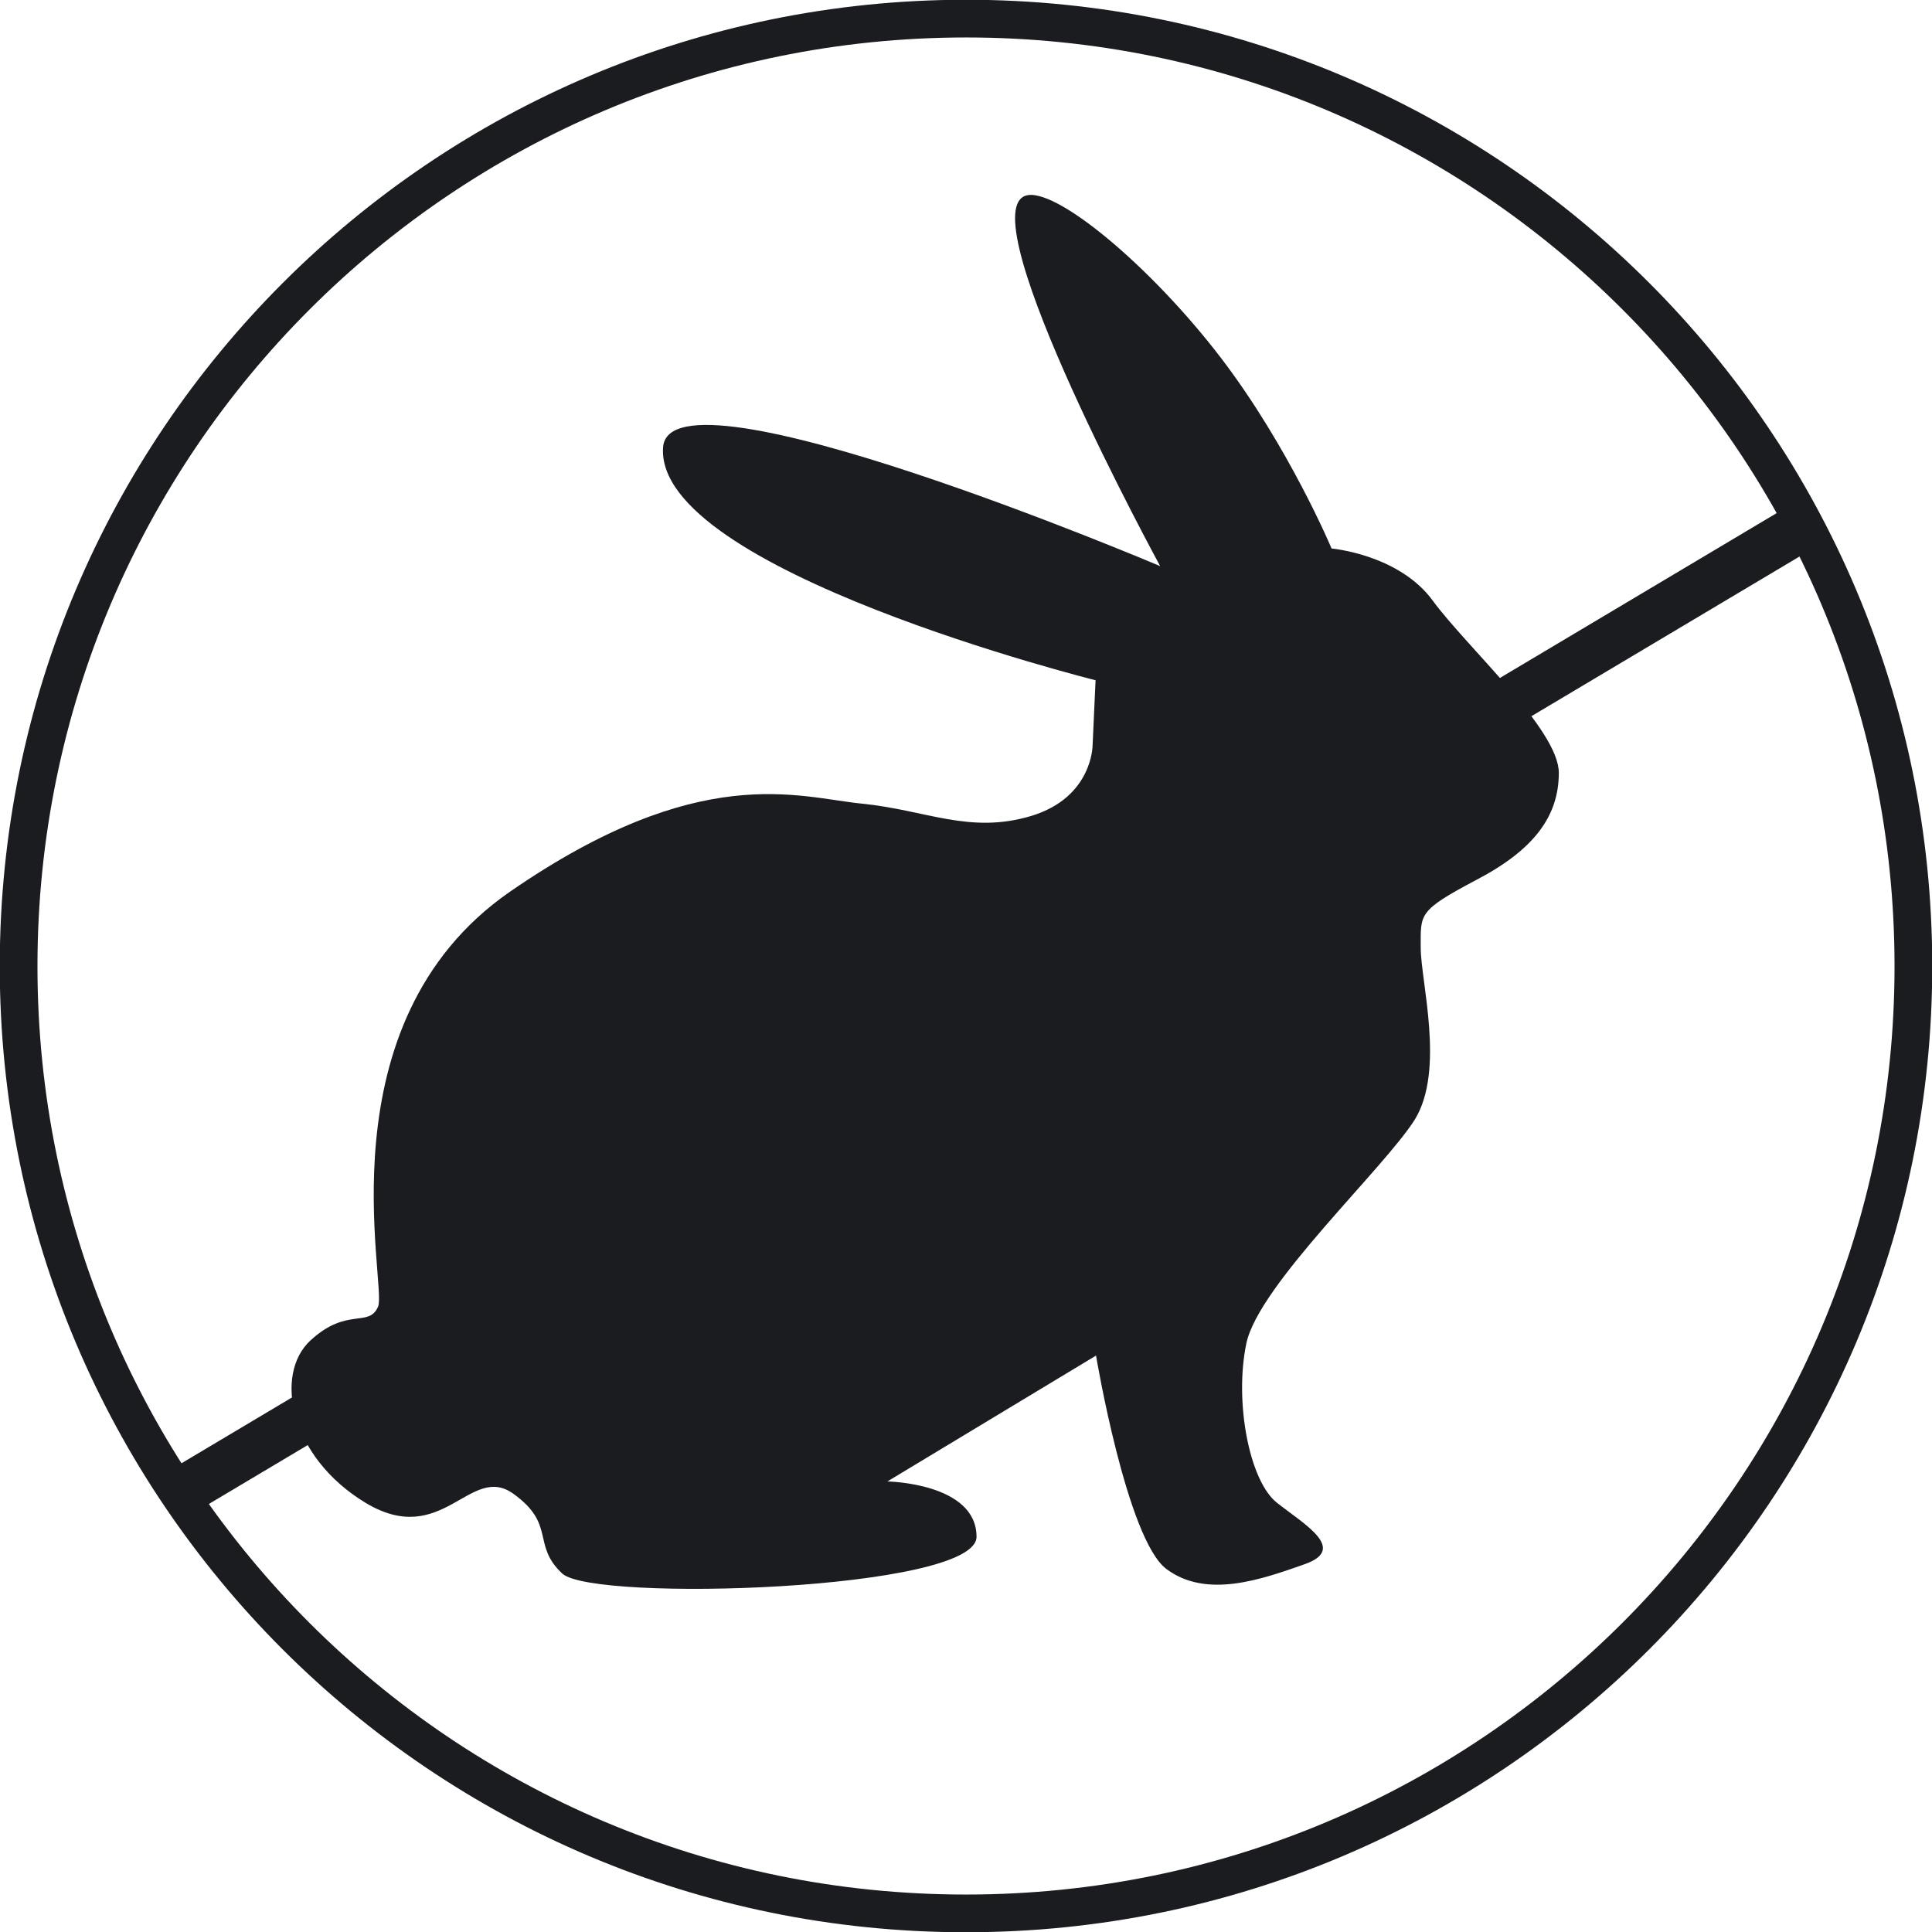
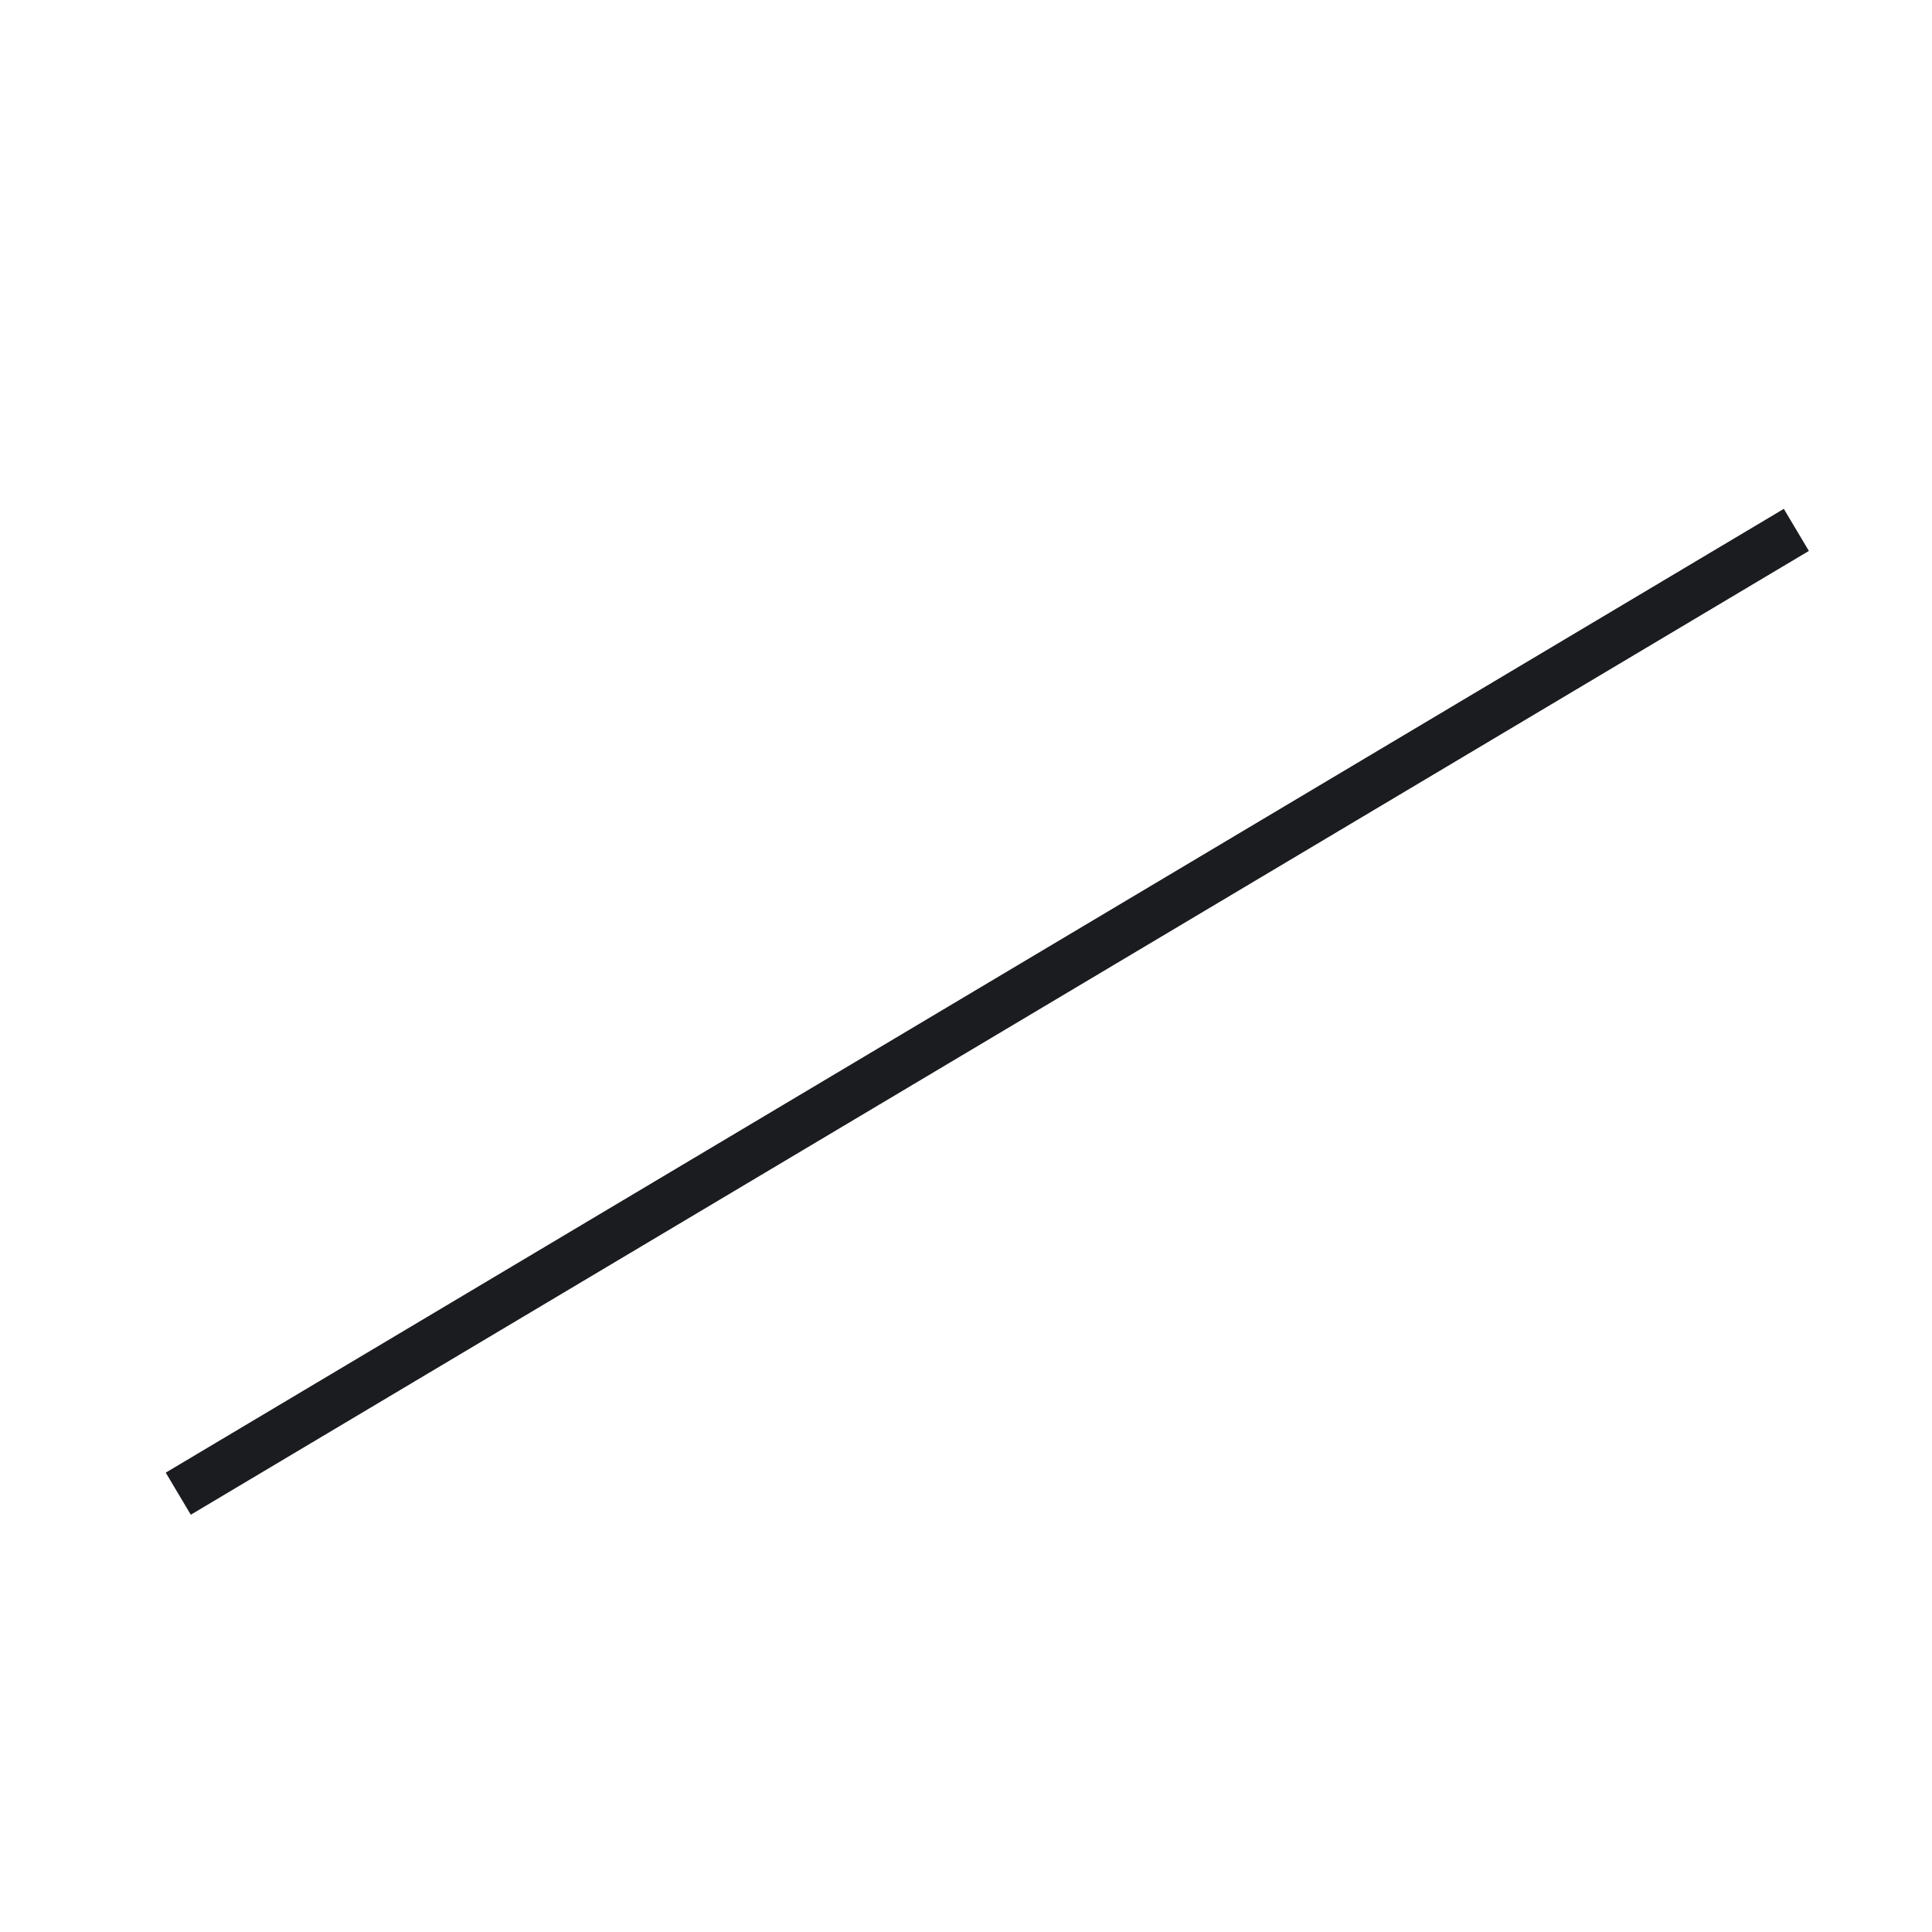
<svg xmlns="http://www.w3.org/2000/svg" id="Ebene_2" viewBox="0 0 39.45 39.45">
  <defs>
    <style>.cls-1,.cls-2,.cls-3{fill:none;}.cls-4{clip-path:url(#clippath);}.cls-5{fill:#1b1c20;}.cls-2{stroke-width:.77px;}.cls-2,.cls-3{stroke:#1b1c20;}.cls-3{stroke-width:1px;}.cls-6{clip-path:url(#clippath-1);}</style>
    <clipPath id="clippath">
-       <rect class="cls-1" width="39.45" height="39.45" />
-     </clipPath>
+       </clipPath>
    <clipPath id="clippath-1">
      <rect class="cls-1" width="39.45" height="39.45" />
    </clipPath>
  </defs>
  <g id="Ebene_1-2">
    <g class="cls-4">
-       <path class="cls-2" d="M19.73,39.07c10.68,0,19.34-8.66,19.34-19.34S30.41,.38,19.73,.38,.38,9.04,.38,19.73s8.66,19.34,19.34,19.34Z" />
+       <path class="cls-2" d="M19.73,39.07c10.68,0,19.34-8.66,19.34-19.34s8.66,19.34,19.34,19.34Z" />
    </g>
    <line class="cls-3" x1="36.68" y1="10.82" x2="3.64" y2="30.5" />
    <g class="cls-6">
-       <path class="cls-5" d="M22.37,13.89s-9.02-2.25-8.83-4.76c.14-1.82,10.15,2.43,10.15,2.43,0,0-3.88-7.12-2.76-7.56,.58-.22,2.56,1.42,4.01,3.32,1.38,1.81,2.25,3.88,2.25,3.88,0,0,1.38,.12,2.07,1.07,.69,.94,2.57,2.63,2.57,3.51s-.5,1.57-1.69,2.19c-1.19,.63-1.13,.69-1.13,1.38s.5,2.5-.12,3.51c-.63,1-3.19,3.38-3.44,4.57-.25,1.19,.06,2.82,.63,3.26,.56,.44,1.44,.94,.56,1.25-.88,.31-2,.71-2.82,.1-.81-.6-1.44-4.36-1.44-4.36l-4.26,2.57s1.82,.03,1.82,1.13-7.83,1.34-8.46,.75c-.63-.59-.12-1-1-1.63-.88-.63-1.44,1.13-3.01,.19-1.56-.94-1.88-2.63-1.13-3.32,.75-.69,1.19-.25,1.38-.69,.19-.44-1.19-5.78,2.69-8.47,3.88-2.68,5.88-1.93,7.19-1.8s2.2,.63,3.46,.25c1.25-.38,1.25-1.44,1.25-1.44l.06-1.32Z" />
-     </g>
+       </g>
  </g>
</svg>